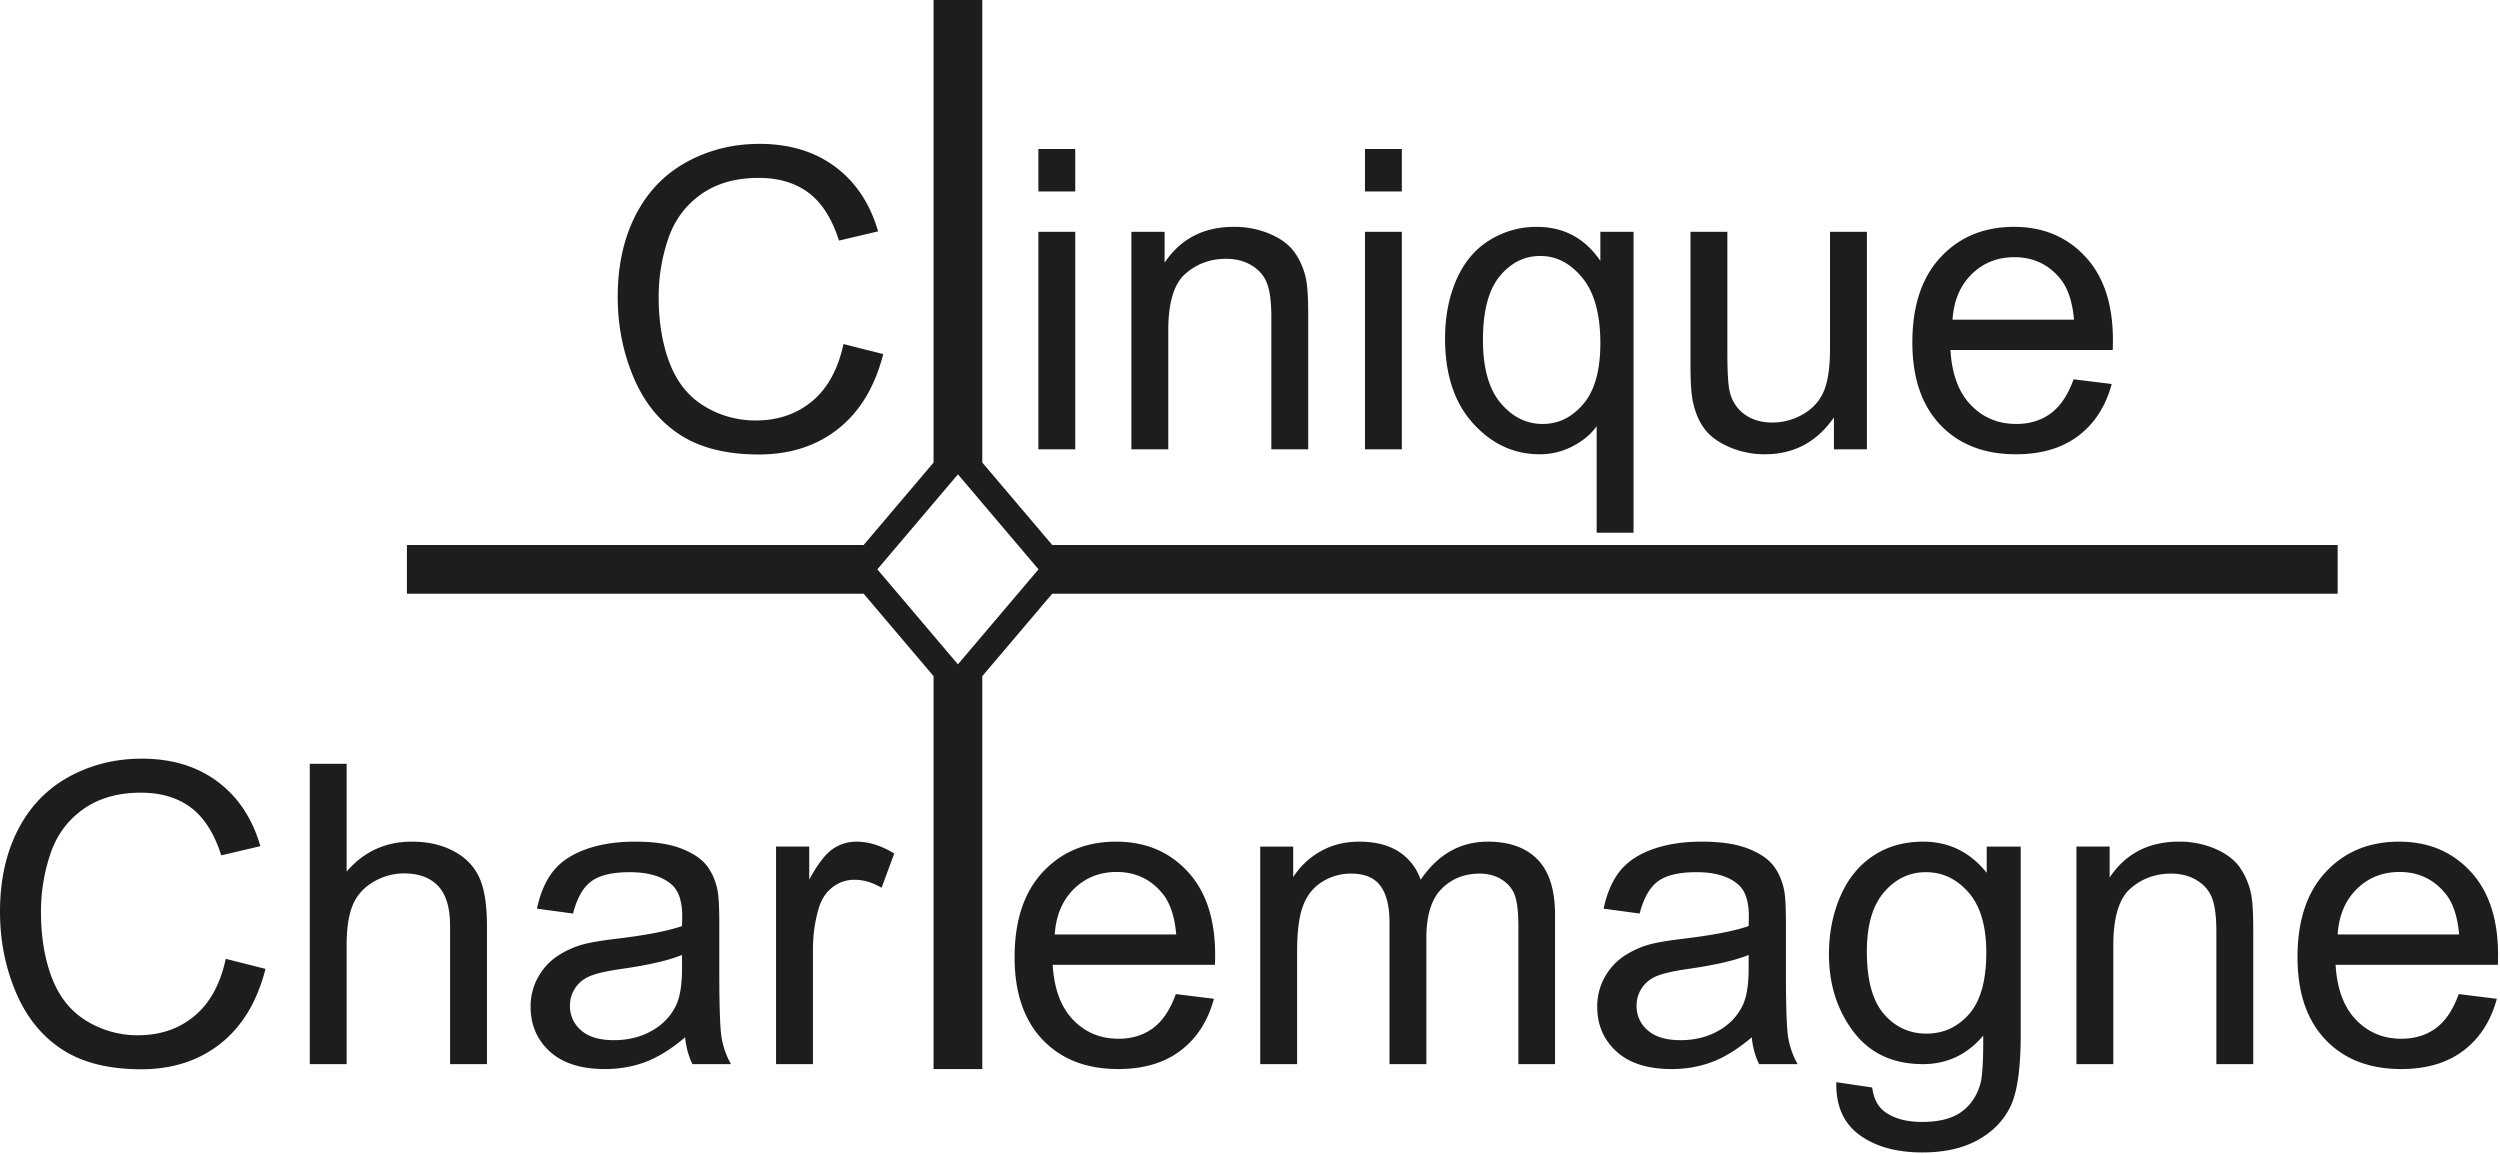
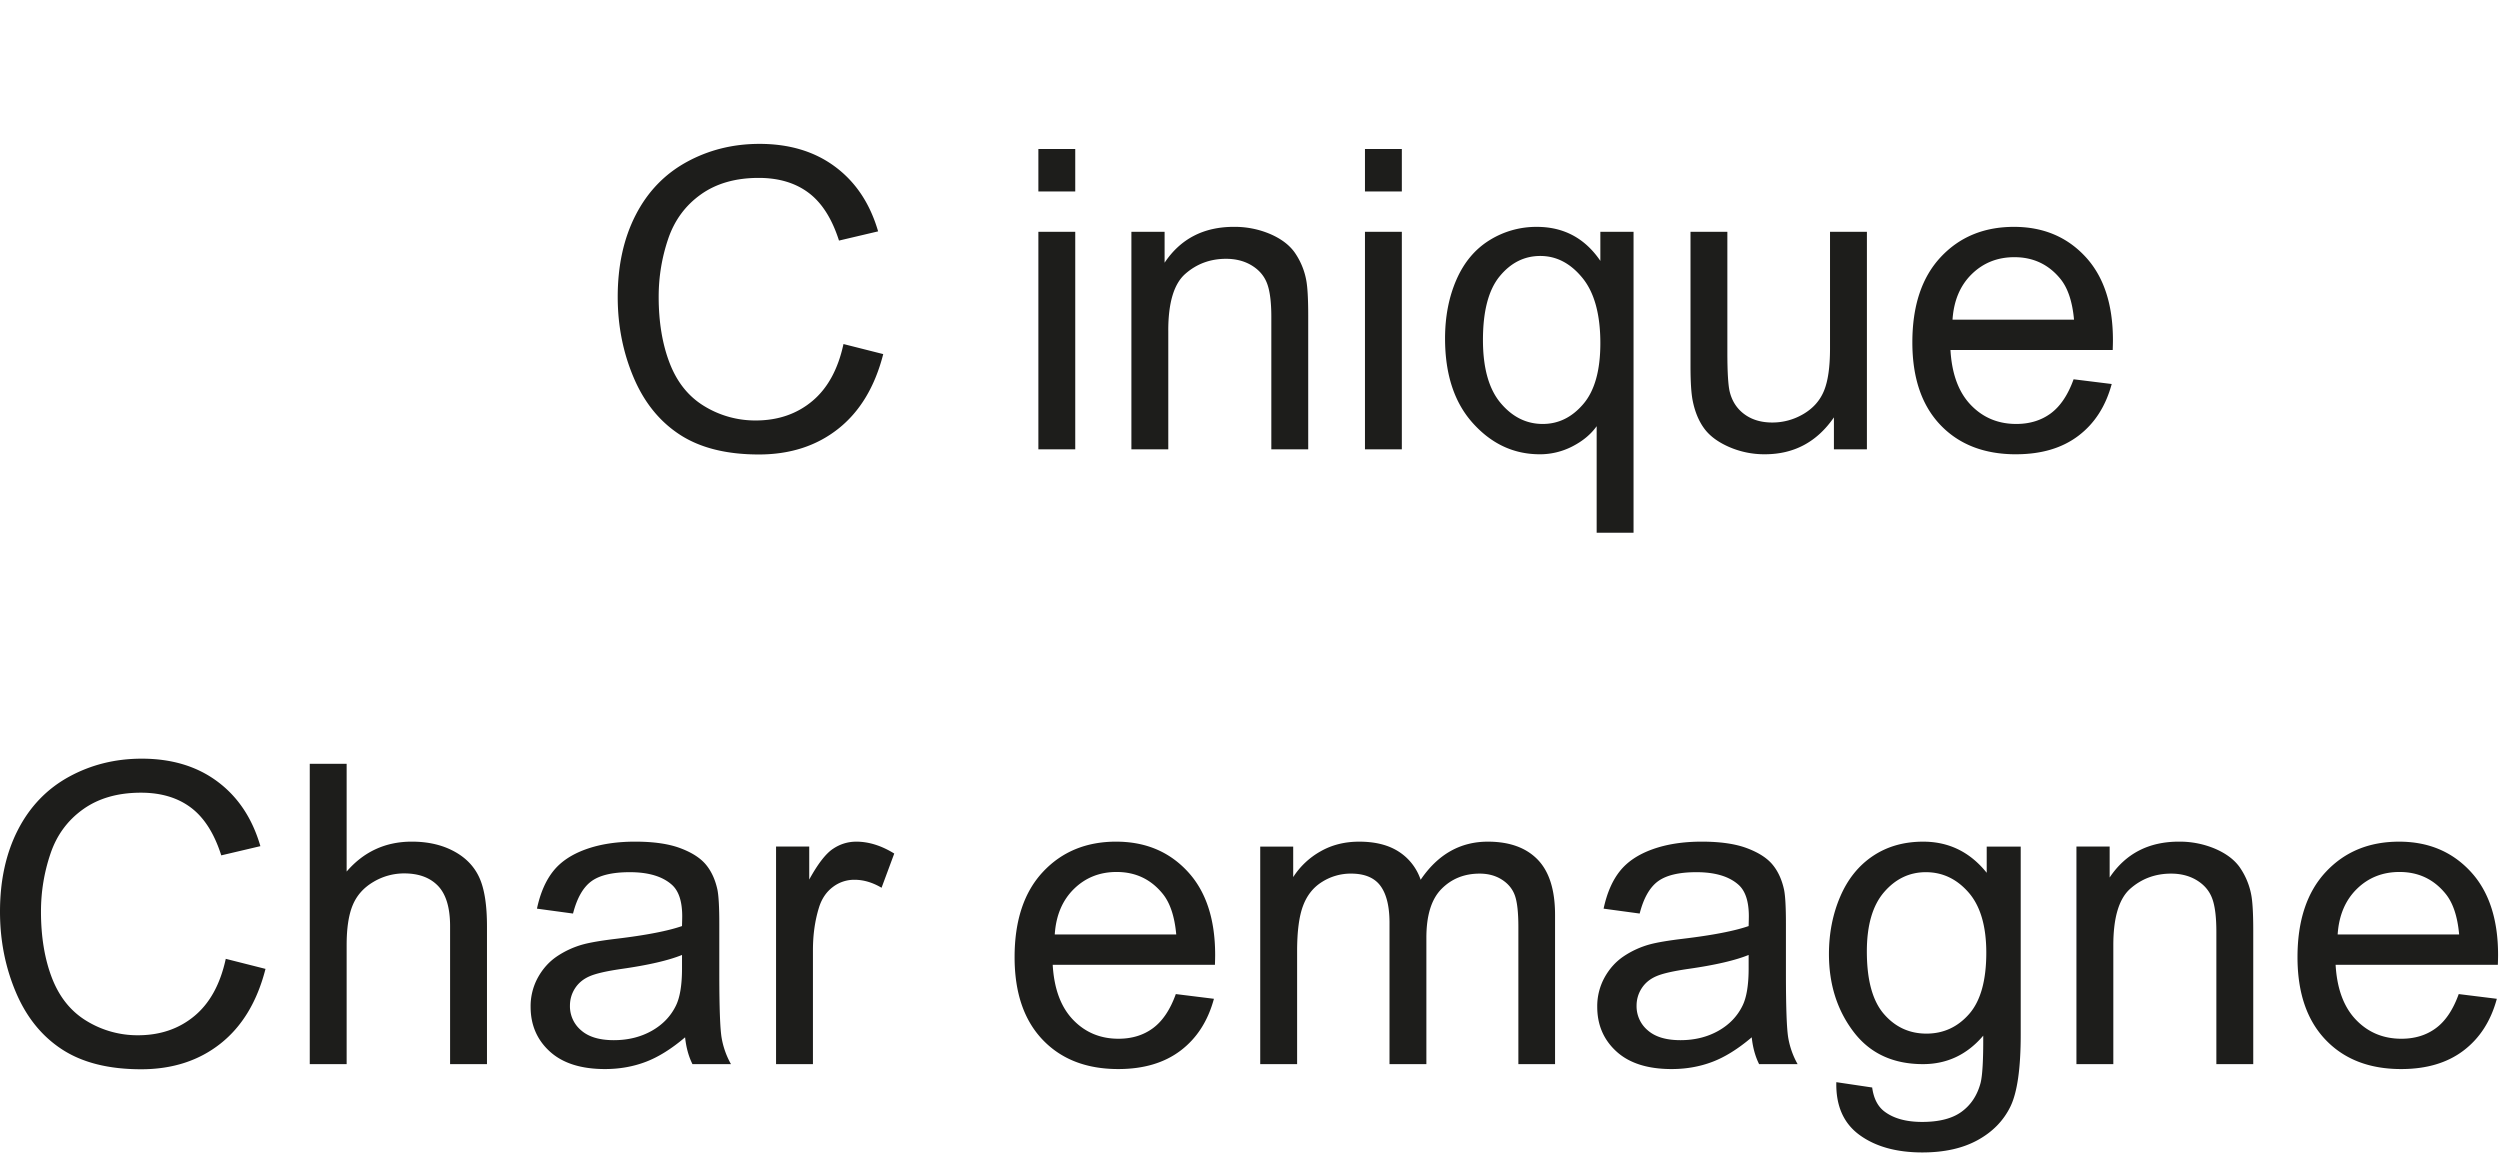
<svg xmlns="http://www.w3.org/2000/svg" width="143" height="66" viewBox="0 0 143 66">
  <g fill="#1D1D1B" fill-rule="evenodd">
    <path d="M38.89 24.865c1.16.754 2.666 1.131 4.518 1.131 1.789 0 3.302-.49 4.54-1.47 1.239-.98 2.096-2.405 2.573-4.272l-2.274-.575c-.312 1.446-.91 2.536-1.793 3.27-.882.734-1.96 1.102-3.234 1.102a5.573 5.573 0 0 1-2.918-.809c-.898-.539-1.56-1.354-1.986-2.443-.426-1.09-.64-2.366-.64-3.827 0-1.132.18-2.232.54-3.298.36-1.067.983-1.916 1.869-2.549.887-.633 1.99-.949 3.31-.949 1.149 0 2.102.285 2.86.855.758.57 1.336 1.48 1.735 2.73l2.238-.527c-.461-1.586-1.277-2.816-2.45-3.69-1.171-.876-2.617-1.314-4.335-1.314-1.516 0-2.905.346-4.166 1.037-1.262.692-2.235 1.703-2.918 3.035-.684 1.333-1.026 2.893-1.026 4.682 0 1.641.303 3.176.909 4.606.605 1.43 1.488 2.521 2.648 3.275M59.395 25.703h2.109V13.258h-2.109zM59.395 10.95h2.109V8.524h-2.109zM66.825 18.906c0-1.594.326-2.676.98-3.246.651-.57 1.426-.856 2.325-.856.562 0 1.052.127 1.47.381.418.254.71.594.873 1.02.164.426.247 1.068.247 1.928v7.57h2.11v-7.652c0-.977-.04-1.66-.118-2.05a4.066 4.066 0 0 0-.657-1.56c-.312-.437-.783-.79-1.412-1.06a5.187 5.187 0 0 0-2.068-.405c-1.727 0-3.047.684-3.96 2.051v-1.769h-1.899v12.445h2.11v-6.797zM78.076 10.95h2.109V8.524h-2.109zM78.076 25.703h2.109V13.258h-2.109zM85.78 15.807c.637-.777 1.412-1.166 2.326-1.166.922 0 1.725.418 2.408 1.254.684.836 1.026 2.082 1.026 3.738 0 1.555-.324 2.713-.973 3.475-.648.762-1.422 1.142-2.32 1.142-.938 0-1.742-.4-2.414-1.201-.672-.801-1.008-2.002-1.008-3.603 0-1.65.318-2.862.955-3.64m2.291 10.179a4.05 4.05 0 0 0 1.881-.457c.59-.305 1.05-.688 1.377-1.15v6.095h2.11V13.258H91.54v1.664c-.883-1.297-2.094-1.945-3.633-1.945a5.05 5.05 0 0 0-2.713.767c-.824.512-1.453 1.264-1.887 2.256-.433.993-.65 2.114-.65 3.364 0 2.054.533 3.672 1.6 4.85 1.066 1.18 2.337 1.77 3.814 1.77M97.476 24.502c.309.426.78.779 1.418 1.06a5.037 5.037 0 0 0 2.057.422c1.664 0 2.98-.703 3.949-2.11v1.829h1.887V13.258h-2.11v6.668c0 1.062-.115 1.873-.346 2.43-.23.56-.623 1-1.177 1.326a3.476 3.476 0 0 1-1.782.486c-.632 0-1.164-.158-1.593-.475-.43-.316-.711-.752-.844-1.306-.086-.383-.13-1.125-.13-2.227v-6.902h-2.108v7.71c0 .899.043 1.555.129 1.97.125.617.34 1.138.65 1.564M112.78 15.684c.66-.648 1.475-.973 2.443-.973 1.071 0 1.942.407 2.614 1.219.437.524.703 1.309.797 2.356h-6.95c.071-1.086.436-1.954 1.096-2.602m2.537 10.3c1.445 0 2.633-.351 3.563-1.054.93-.703 1.566-1.691 1.91-2.965l-2.18-.27c-.32.89-.754 1.54-1.3 1.946-.548.406-1.208.609-1.98.609-1.04 0-1.907-.363-2.603-1.09-.695-.726-1.082-1.773-1.16-3.14h9.281c.008-.25.012-.438.012-.563 0-2.054-.527-3.648-1.582-4.781-1.055-1.133-2.414-1.7-4.078-1.7-1.719 0-3.117.579-4.195 1.735-1.079 1.157-1.618 2.782-1.618 4.875 0 2.024.534 3.596 1.6 4.717 1.066 1.12 2.51 1.682 4.33 1.682M11.121 58.115c-.883.734-1.96 1.102-3.234 1.102a5.57 5.57 0 0 1-2.918-.809c-.899-.539-1.56-1.354-1.987-2.443-.425-1.09-.638-2.366-.638-3.827 0-1.132.18-2.232.54-3.298.358-1.067.981-1.916 1.868-2.549.887-.633 1.99-.949 3.31-.949 1.15 0 2.102.285 2.86.855.758.57 1.336 1.48 1.734 2.73l2.238-.527c-.46-1.586-1.277-2.816-2.449-3.69-1.172-.876-2.617-1.314-4.336-1.314-1.515 0-2.904.346-4.166 1.037-1.26.692-2.234 1.703-2.918 3.036C.342 48.801 0 50.361 0 52.15c0 1.641.303 3.176.908 4.606.606 1.43 1.488 2.521 2.65 3.275 1.16.754 2.665 1.131 4.516 1.131 1.79 0 3.303-.49 4.541-1.47 1.238-.98 2.096-2.405 2.572-4.272l-2.273-.575c-.313 1.446-.91 2.536-1.793 3.27M25.956 48.688c-.68-.364-1.48-.546-2.401-.546-1.5 0-2.744.57-3.727 1.711V43.69h-2.11v17.18h2.11v-6.81c0-.977.117-1.742.352-2.297.233-.554.627-.993 1.177-1.317a3.424 3.424 0 0 1 1.764-.487c.835 0 1.482.24 1.94.72.456.481.684 1.248.684 2.303v7.888h2.11v-7.887c0-1.22-.146-2.15-.44-2.79-.293-.64-.778-1.142-1.459-1.505M39.011 55.397c0 .93-.113 1.633-.34 2.108-.297.618-.762 1.104-1.394 1.46-.633.355-1.356.533-2.168.533-.82 0-1.444-.188-1.869-.563a1.796 1.796 0 0 1-.639-1.406c0-.367.098-.7.293-1.002.195-.3.472-.529.832-.685.36-.157.973-.297 1.84-.422 1.531-.218 2.68-.485 3.445-.797v.774zm2.133.258v-2.813c0-.938-.035-1.587-.106-1.945-.125-.578-.343-1.057-.656-1.436-.312-.378-.8-.694-1.465-.944-.664-.25-1.527-.375-2.59-.375-1.07 0-2.01.147-2.824.44-.812.294-1.433.71-1.863 1.254-.43.543-.738 1.256-.926 2.139l2.063.28c.226-.882.576-1.498 1.048-1.845.473-.347 1.206-.521 2.198-.521 1.062 0 1.863.237 2.402.714.4.352.598.957.598 1.816 0 .08-.004.263-.012.552-.805.28-2.059.524-3.762.727-.836.1-1.46.206-1.875.316a5.112 5.112 0 0 0-1.517.691c-.45.305-.813.71-1.09 1.212a3.41 3.41 0 0 0-.416 1.67c0 1.04.367 1.893 1.101 2.561.735.668 1.786 1.002 3.153 1.002.828 0 1.603-.136 2.326-.41.723-.273 1.475-.742 2.256-1.406.062.585.203 1.097.422 1.535h2.203a4.672 4.672 0 0 1-.533-1.493c-.09-.52-.135-1.76-.135-3.721zM47.63 48.564c-.41.281-.857.863-1.342 1.746v-1.887H44.39V60.87h2.11v-6.516c0-.89.116-1.71.351-2.46.156-.493.418-.878.785-1.155a2.004 2.004 0 0 1 1.242-.416c.516 0 1.031.152 1.547.457l.726-1.957c-.734-.453-1.457-.68-2.167-.68-.493 0-.944.141-1.354.422M60.332 53.451c.07-1.086.436-1.953 1.096-2.602.66-.648 1.474-.972 2.443-.972 1.07 0 1.94.406 2.613 1.22.437.522.703 1.307.797 2.354h-6.95zm3.515-5.309c-1.718 0-3.117.58-4.195 1.735-1.078 1.156-1.617 2.781-1.617 4.875 0 2.023.533 3.595 1.6 4.717 1.066 1.121 2.509 1.681 4.329 1.681 1.446 0 2.633-.35 3.563-1.054.93-.704 1.566-1.692 1.91-2.965l-2.18-.27c-.32.891-.754 1.54-1.3 1.945-.547.407-1.208.61-1.981.61-1.04 0-1.906-.363-2.601-1.09-.695-.727-1.082-1.773-1.16-3.14h9.28c.008-.25.012-.438.012-.563 0-2.055-.527-3.649-1.582-4.78-1.054-1.134-2.414-1.7-4.078-1.7zM85.105 48.143c-1.578 0-2.86.727-3.844 2.18a3.071 3.071 0 0 0-1.248-1.606c-.59-.383-1.345-.574-2.267-.574-.83 0-1.567.186-2.215.557a4.436 4.436 0 0 0-1.56 1.47v-1.746h-1.886V60.87h2.11v-6.457c0-1.133.113-2 .34-2.602.226-.602.59-1.06 1.095-1.371a3.063 3.063 0 0 1 1.647-.47c.78 0 1.344.236 1.687.704.344.469.516 1.172.516 2.11v8.086h2.109v-7.231c0-1.281.289-2.213.868-2.795.578-.582 1.304-.873 2.179-.873.485 0 .906.113 1.266.34.359.227.607.525.744.896.137.372.205.979.205 1.823v7.84h2.098v-8.543c0-1.422-.332-2.475-.996-3.16-.664-.682-1.614-1.024-2.848-1.024M100.022 55.397c0 .93-.113 1.633-.34 2.108-.297.618-.761 1.104-1.394 1.46-.632.355-1.355.533-2.167.533-.822 0-1.444-.188-1.87-.563a1.796 1.796 0 0 1-.639-1.406c0-.367.099-.7.294-1.002.194-.3.471-.529.831-.685.36-.157.974-.297 1.84-.422 1.532-.218 2.68-.485 3.445-.797v.774zm2.133.258v-2.813c0-.938-.034-1.587-.106-1.945-.125-.578-.343-1.057-.656-1.436-.311-.378-.8-.694-1.465-.944-.663-.25-1.526-.375-2.59-.375-1.07 0-2.01.147-2.823.44-.813.294-1.433.71-1.864 1.254-.43.543-.737 1.256-.925 2.139l2.063.28c.225-.882.576-1.498 1.047-1.845.474-.347 1.207-.521 2.198-.521 1.063 0 1.863.237 2.402.714.4.352.598.957.598 1.816 0 .08-.004.263-.012.552-.805.28-2.059.524-3.762.727-.836.1-1.46.206-1.875.316a5.112 5.112 0 0 0-1.517.691c-.45.305-.813.71-1.09 1.212a3.41 3.41 0 0 0-.416 1.67c0 1.04.368 1.893 1.102 2.561.734.668 1.785 1.002 3.153 1.002.828 0 1.602-.136 2.325-.41.724-.273 1.476-.742 2.257-1.406.061.585.203 1.097.422 1.535h2.203a4.672 4.672 0 0 1-.534-1.493c-.09-.52-.135-1.76-.135-3.721zM112.632 58.004c-.656.746-1.47 1.119-2.438 1.119-.976 0-1.79-.375-2.437-1.125-.648-.75-.973-1.941-.973-3.574 0-1.5.328-2.631.985-3.393.656-.761 1.453-1.142 2.39-1.142.953 0 1.768.386 2.444 1.16.675.773 1.013 1.922 1.013 3.445 0 1.594-.328 2.764-.984 3.51zm1.008-8.08c-.953-1.188-2.164-1.781-3.633-1.781-1.102 0-2.061.273-2.877.82-.816.547-1.44 1.322-1.87 2.326-.43 1.004-.644 2.1-.644 3.287 0 1.727.469 3.207 1.407 4.442.937 1.234 2.26 1.85 3.972 1.85 1.375 0 2.524-.542 3.446-1.628.007 1.375-.043 2.278-.153 2.707-.187.703-.547 1.25-1.078 1.64-.531.392-1.285.587-2.262.587-.906 0-1.621-.195-2.144-.586-.391-.29-.63-.75-.715-1.383l-2.051-.305c-.031 1.344.41 2.35 1.324 3.018.915.668 2.114 1.002 3.598 1.002 1.25 0 2.303-.234 3.158-.703.856-.47 1.48-1.108 1.875-1.916.395-.81.592-2.182.592-4.12V48.425h-1.945v1.5zM128.112 49.607c-.312-.437-.783-.79-1.412-1.06a5.204 5.204 0 0 0-2.068-.405c-1.727 0-3.047.684-3.96 2.051v-1.77h-1.9V60.87h2.11v-6.797c0-1.594.326-2.676.978-3.246.652-.57 1.428-.856 2.326-.856.563 0 1.053.127 1.471.381.418.254.71.594.873 1.02.164.425.246 1.068.246 1.927v7.571h2.11v-7.653c0-.976-.04-1.66-.118-2.05a4.074 4.074 0 0 0-.656-1.559M133.714 53.451c.07-1.086.436-1.953 1.096-2.602.66-.648 1.474-.972 2.443-.972 1.07 0 1.94.406 2.613 1.22.438.522.703 1.307.797 2.354h-6.95zm9.176 1.172c0-2.055-.528-3.649-1.582-4.78-1.055-1.134-2.414-1.7-4.078-1.7-1.72 0-3.118.578-4.196 1.734-1.078 1.156-1.617 2.781-1.617 4.875 0 2.023.533 3.595 1.6 4.717 1.066 1.121 2.509 1.681 4.33 1.681 1.445 0 2.633-.35 3.562-1.054.93-.704 1.567-1.692 1.91-2.965l-2.18-.27c-.32.891-.753 1.54-1.3 1.945-.547.407-1.207.61-1.98.61-1.04 0-1.907-.363-2.602-1.09-.695-.727-1.082-1.773-1.16-3.14h9.28c.009-.25.013-.438.013-.563z" />
-     <path d="M54.794 38l-4.61-5.434 4.61-5.433 4.609 5.433L54.793 38zm78.92-4.04v-2.787H60.188l-4.001-4.716V0H53.4v26.457L49.4 31.173H23.276v2.787H49.4l4 4.716V61.15h2.787V38.676l4-4.716h73.527z" />
  </g>
</svg>